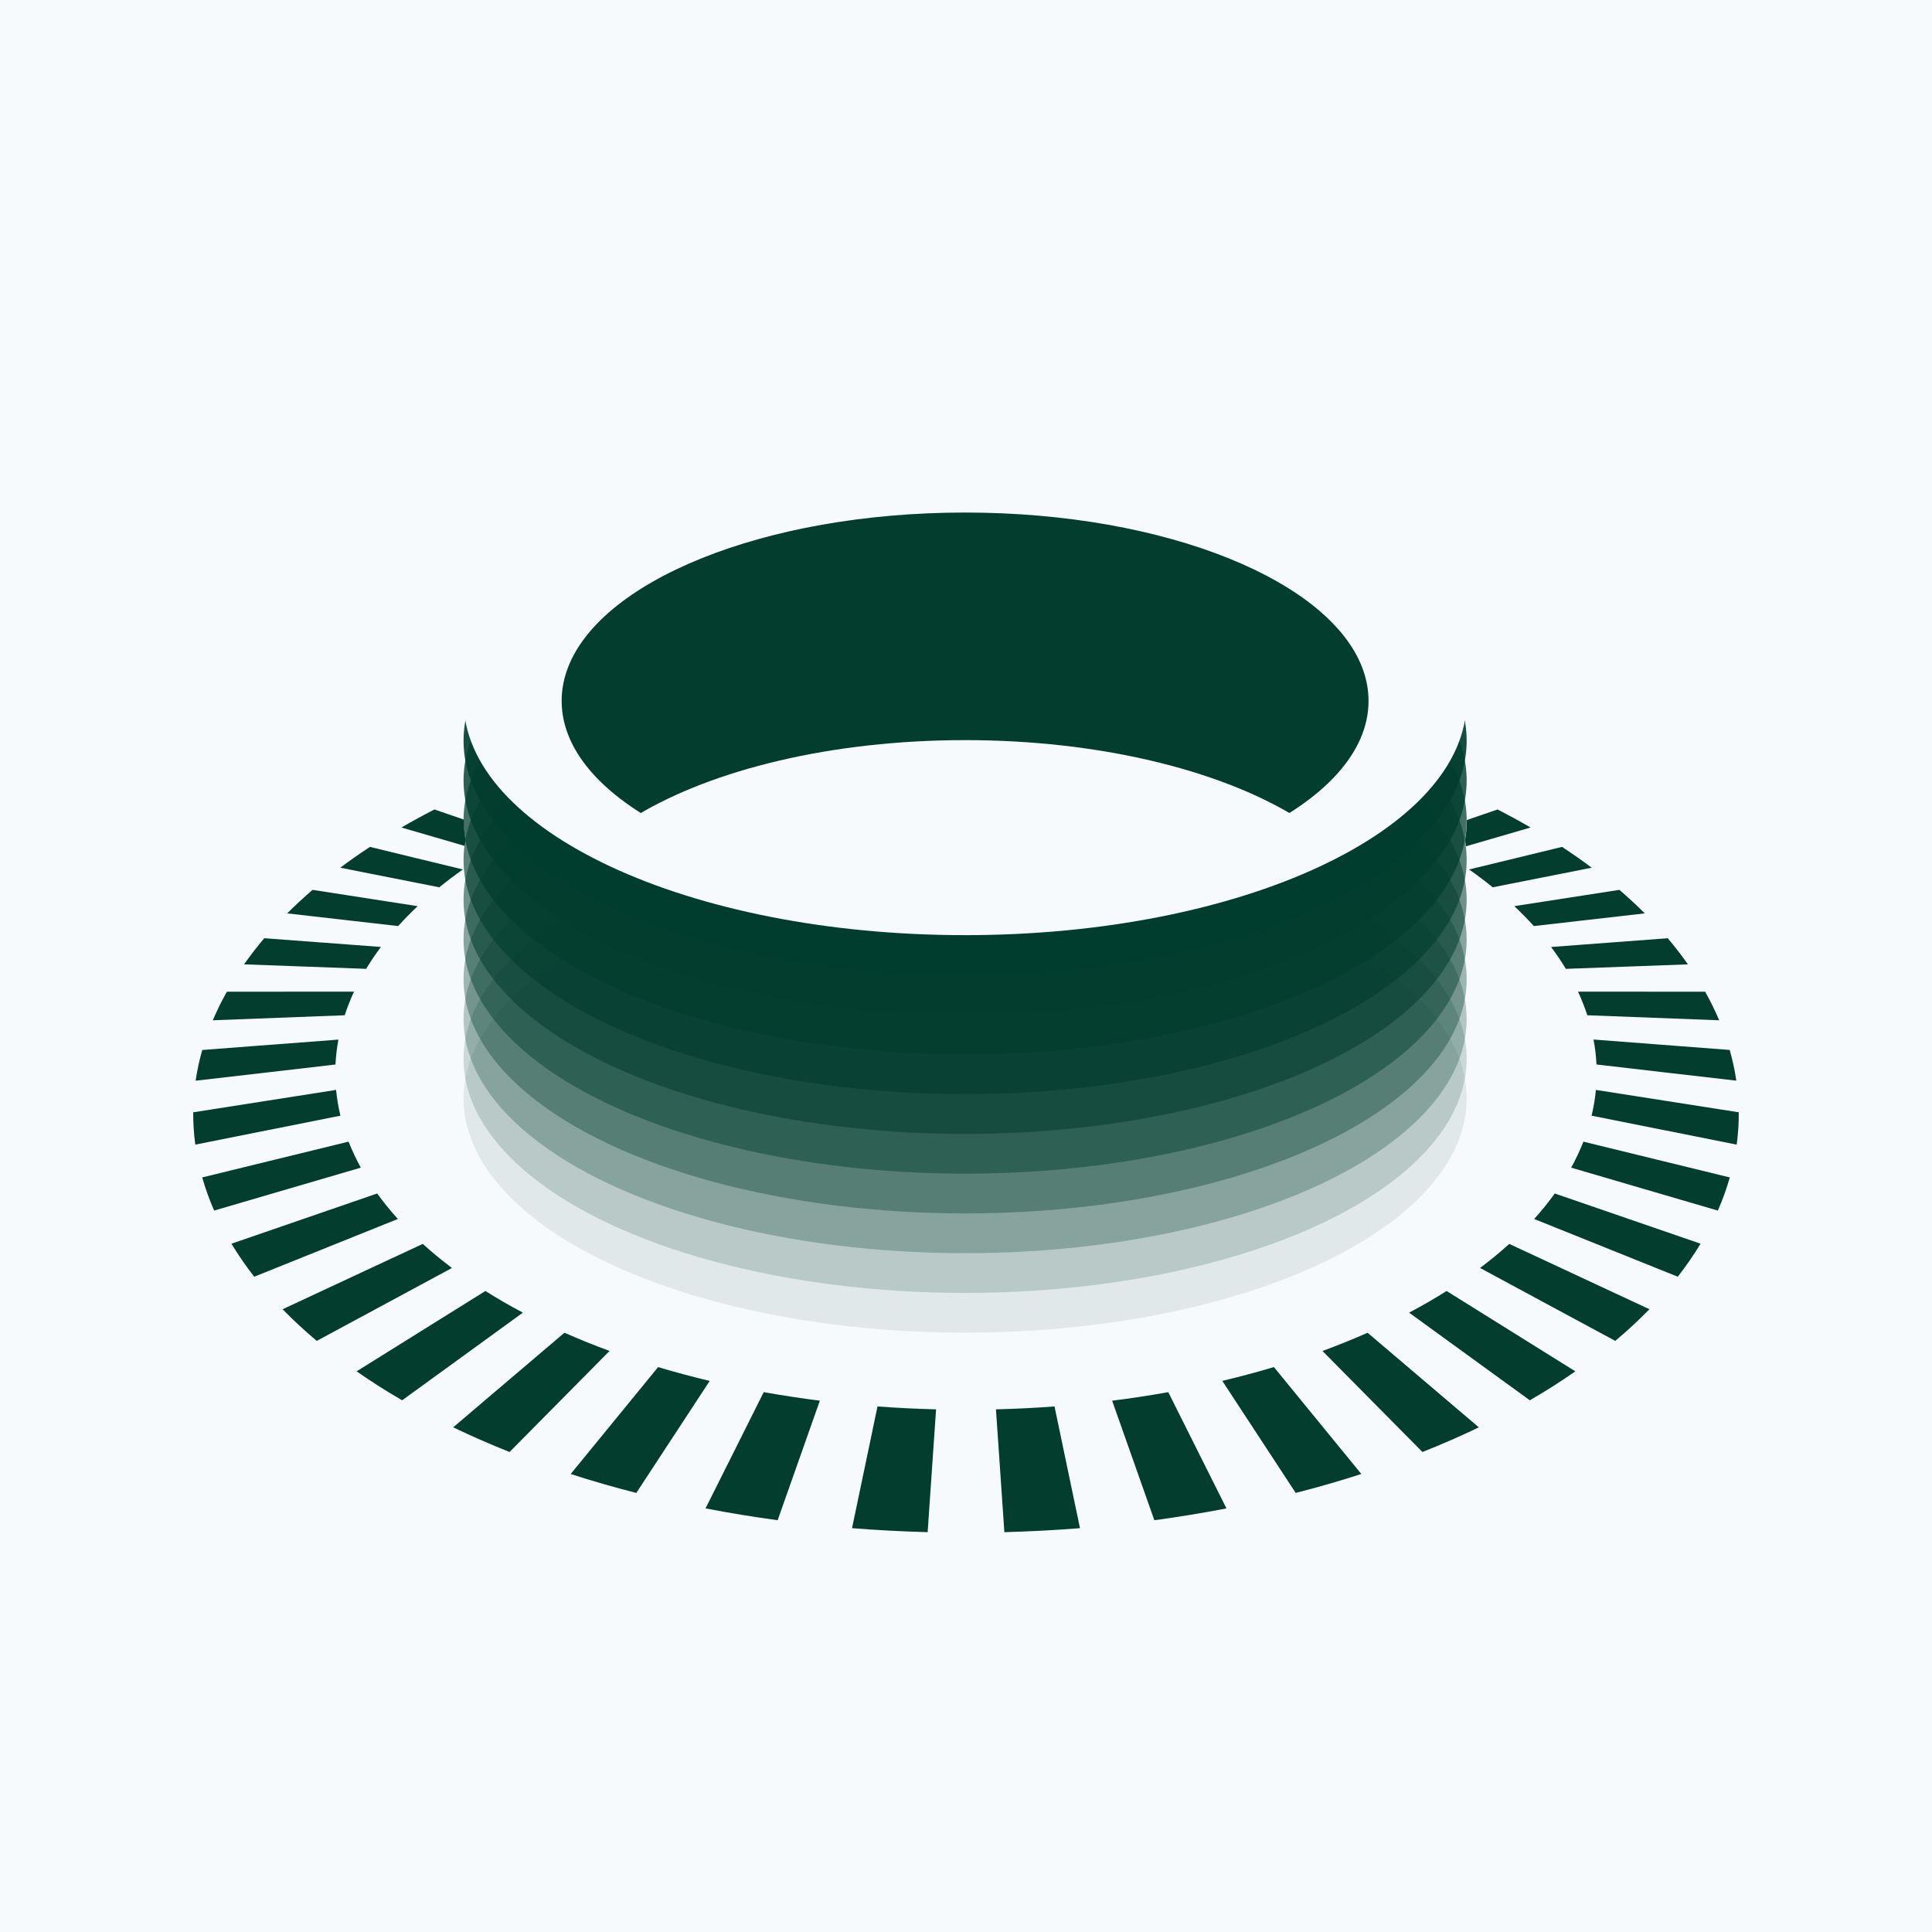
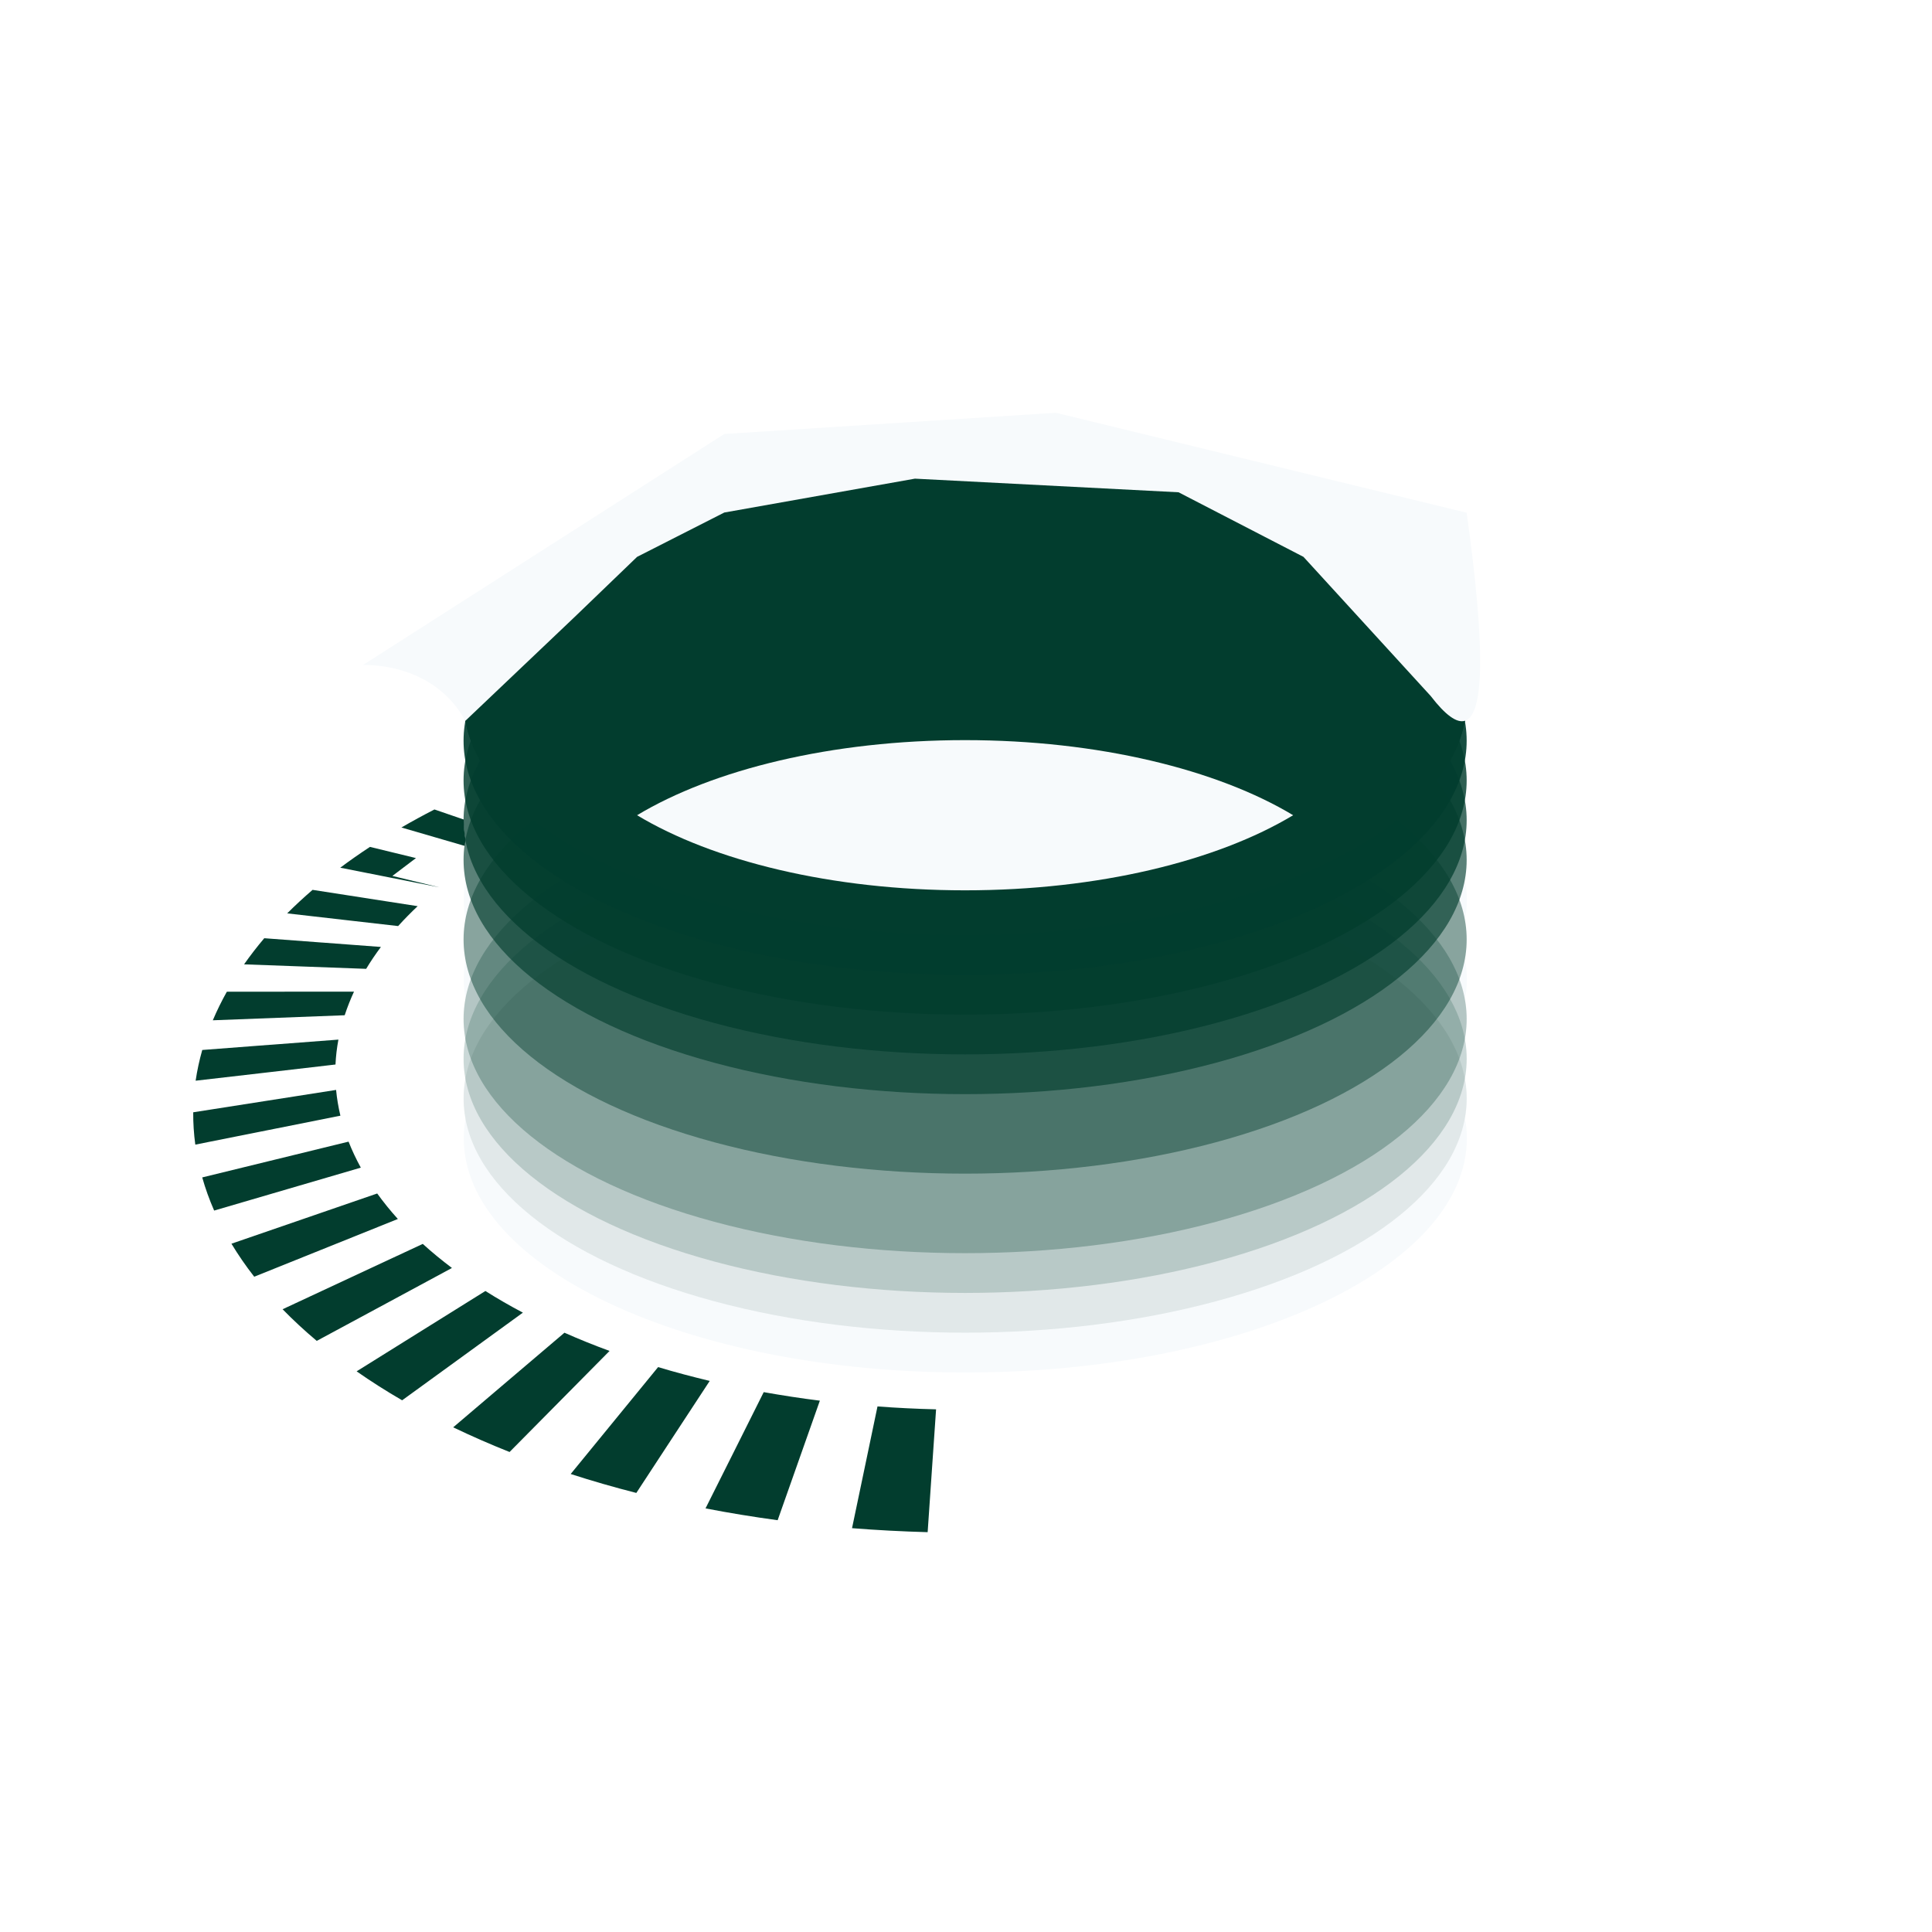
<svg xmlns="http://www.w3.org/2000/svg" viewBox="0 0 1000 1000">
  <defs>
    <style>      .cls-1 {        fill: #f7fafc;      }      .cls-2 {        opacity: .55;      }      .cls-2, .cls-3, .cls-4, .cls-5, .cls-6, .cls-7, .cls-8, .cls-9, .cls-10, .cls-11, .cls-12, .cls-13 {        fill: #023d2e;      }      .cls-3 {        opacity: .18;      }      .cls-4 {        opacity: .27;      }      .cls-5 {        opacity: .09;      }      .cls-6 {        opacity: .91;      }      .cls-7 {        opacity: .73;      }      .cls-8 {        opacity: .82;      }      .cls-9 {        opacity: .45;      }      .cls-10 {        opacity: .36;      }      .cls-11 {        opacity: .64;      }      .cls-12 {        opacity: 0;      }    </style>
  </defs>
  <g id="Calque_10" data-name="Calque 10">
-     <rect class="cls-1" width="1000" height="1000" />
-   </g>
+     </g>
  <g id="Calque_6" data-name="Calque 6">
    <g>
-       <path class="cls-13" d="M454.19,727.97l-6.36,30.43-6.82,32.58c12.87,1.03,26.05,1.71,39.14,2.07l2.25-32.91,2.11-30.67c-10.15-.25-20.34-.75-30.31-1.5ZM468.85,370.72l-2.22-10.41c-7.16.32-14.41.75-21.51,1.28l3.69,10.33,3.83,10.75c6.1-.47,12.33-.85,18.51-1.14l-2.29-10.81ZM395.3,720.57l-14.55,29.09-15.57,31.08c12.18,2.36,24.76,4.41,37.33,6.12l11.29-31.98,10.56-29.9c-9.77-1.21-19.54-2.73-29.05-4.41ZM428.86,373.75l-5.18-10.24c-7.1.74-14.25,1.6-21.29,2.56l6.67,10.11,6.93,10.5c6.03-.86,12.16-1.63,18.24-2.29l-5.36-10.64ZM340.64,707.6l-21.93,26.82-23.32,28.52c10.94,3.55,22.36,6.84,33.97,9.8l19.6-29.93,18.39-28.05c-9.07-2.17-18.08-4.55-26.7-7.15ZM389.47,379.22l-8.18-9.95c-6.98,1.18-13.99,2.48-20.86,3.87l9.7,9.74,10.06,10.09c5.83-1.24,11.83-2.39,17.78-3.44l-8.49-10.31ZM292.15,689.82l-28,23.8-29.58,25.16c9.3,4.46,19.11,8.77,29.18,12.77l26.65-26.93,25.11-25.38c-8.03-2.94-15.88-6.11-23.35-9.43ZM351.04,387.15l-11.22-9.49c-6.81,1.61-13.63,3.36-20.3,5.18l12.76,9.21,13.19,9.53c5.62-1.62,11.41-3.17,17.19-4.6l-11.63-9.83ZM251.24,668.22l-32.53,20.29-34.12,21.29c7.36,5.16,15.29,10.2,23.56,14.99l32.06-23.27,30.44-22.1c-6.77-3.57-13.3-7.34-19.42-11.21ZM313.91,397.59l-14.3-8.89c-6.57,2.07-13.11,4.25-19.5,6.54l15.85,8.51,16.35,8.77c5.33-2,10.83-3.94,16.36-5.76l-14.76-9.17ZM218.82,643.84l-35.56,16.57-36.99,17.25c5.4,5.54,11.34,11.06,17.68,16.38l35.77-19.28,34.21-18.46c-5.34-4.03-10.45-8.22-15.1-12.46ZM278.53,410.54l-17.41-8.09c-6.25,2.53-12.44,5.18-18.45,7.91l19,7.61,19.52,7.82c4.95-2.38,10.09-4.71,15.28-6.93l-17.94-8.32ZM195.24,617.75l-37.1,12.78-38.35,13.21c3.46,5.72,7.41,11.49,11.8,17.09l37.85-15.22,36.49-14.67c-3.91-4.31-7.48-8.76-10.69-13.19ZM245.46,426.05l-20.59-7.07c-5.83,2.99-11.58,6.13-17.1,9.33l22.2,6.46,22.69,6.61c4.46-2.77,9.13-5.48,13.9-8.08l-21.1-7.25ZM180.42,590.91l-37.42,9.15-38.33,9.37c1.61,5.72,3.7,11.5,6.17,17.16l38.51-11.27,37.41-10.95c-2.44-4.44-4.57-8.97-6.34-13.46ZM215.3,444.14l-23.81-5.79c-5.31,3.49-10.47,7.1-15.37,10.77l25.41,5.03,25.85,5.12c3.86-3.15,7.96-6.24,12.2-9.24l-24.28-5.89ZM173.96,564.14l-36.65,5.74-37.3,5.84c-.04,5.53.32,11.17,1.08,16.73l37.93-7.56,37.17-7.41c-1.05-4.42-1.81-8.92-2.23-13.34ZM188.83,464.78l-27.04-4.19c-4.58,3.95-9.01,8.04-13.14,12.17l28.57,3.27,28.85,3.3c3.16-3.49,6.55-6.95,10.11-10.3l-27.36-4.24ZM140.11,540.76l-35.42,2.71c-1.48,5.23-2.65,10.59-3.43,15.9l36.4-4.2,35.99-4.18c.2-4.29.71-8.63,1.51-12.89l-35.07,2.68ZM166.88,487.88l-30.1-2.26c-3.73,4.4-7.23,8.95-10.45,13.52l31.54,1.16,31.65,1.17c2.3-3.83,4.88-7.63,7.64-11.33l-30.28-2.27ZM150.32,513.29l-32.91.03c-2.72,4.85-5.16,9.82-7.26,14.78l34.21-1.31,34.05-1.3c1.34-4.08,2.96-8.2,4.82-12.22l-32.91.02ZM488.18,359.68l.75,10.43.79,10.86c3.41-.06,6.84-.08,10.28-.08v-21.28c-3.95,0-7.9.03-11.82.08Z" />
-       <path class="cls-13" d="M515.5,729.47l2.11,30.67,2.25,32.91c13.09-.36,26.27-1.04,39.14-2.07l-6.82-32.58-6.36-30.43c-9.97.75-20.16,1.25-30.31,1.5ZM528.86,381.53c6.17.29,12.4.67,18.51,1.14l3.83-10.75,3.69-10.33c-7.1-.53-14.35-.96-21.51-1.28l-2.22,10.41-2.29,10.81ZM575.64,724.99l10.56,29.9,11.29,31.98c12.57-1.71,25.15-3.77,37.33-6.12l-15.57-31.08-14.55-29.09c-9.52,1.69-19.29,3.21-29.05,4.41ZM565.78,384.38c6.07.66,12.2,1.43,18.24,2.29l6.93-10.5,6.67-10.11c-7.04-.96-14.19-1.82-21.29-2.56l-5.18,10.24-5.36,10.64ZM632.66,714.75l18.39,28.05,19.6,29.93c11.61-2.96,23.03-6.25,33.97-9.8l-23.32-28.52-21.93-26.82c-8.62,2.6-17.63,4.98-26.7,7.15ZM602.04,389.53c5.95,1.05,11.95,2.2,17.78,3.44l10.06-10.09,9.7-9.74c-6.87-1.39-13.88-2.69-20.86-3.87l-8.18,9.95-8.49,10.31ZM684.5,699.25l25.11,25.38,26.65,26.93c10.08-4,19.89-8.31,29.18-12.77l-29.58-25.16-28-23.8c-7.47,3.32-15.32,6.49-23.35,9.43ZM637.34,396.98c5.78,1.44,11.57,2.99,17.19,4.6l13.19-9.53,12.76-9.21c-6.67-1.83-13.49-3.58-20.3-5.18l-11.22,9.49-11.63,9.83ZM729.34,679.42l30.44,22.1,32.06,23.27c8.27-4.79,16.2-9.83,23.56-14.99l-34.12-21.29-32.53-20.29c-6.11,3.87-12.64,7.64-19.42,11.21ZM671.32,406.76c5.53,1.83,11.03,3.77,16.36,5.76l16.35-8.77,15.85-8.51c-6.38-2.29-12.92-4.47-19.5-6.54l-14.3,8.89-14.76,9.17ZM766.08,656.3l34.21,18.46,35.77,19.28c6.34-5.32,12.27-10.84,17.68-16.38l-36.99-17.25-35.56-16.57c-4.65,4.24-9.76,8.43-15.1,12.46ZM703.53,418.86c5.19,2.22,10.33,4.55,15.28,6.93l19.52-7.82,19-7.61c-6-2.73-12.19-5.38-18.45-7.91l-17.41,8.09-17.94,8.32ZM794.07,630.94l36.49,14.67,37.85,15.22c4.38-5.6,8.34-11.37,11.8-17.09l-38.35-13.21-37.1-12.78c-3.21,4.43-6.78,8.88-10.69,13.19ZM733.44,433.3c4.77,2.6,9.44,5.31,13.9,8.08l22.69-6.61,22.2-6.46c-5.52-3.2-11.27-6.34-17.1-9.33l-20.59,7.07-21.1,7.25ZM813.24,604.38l37.41,10.95,38.51,11.27c2.48-5.66,4.56-11.44,6.17-17.16l-38.33-9.37-37.42-9.15c-1.77,4.49-3.91,9.02-6.34,13.46ZM760.42,450.03c4.24,3,8.35,6.09,12.2,9.24l25.85-5.12,25.41-5.03c-4.9-3.67-10.06-7.28-15.37-10.77l-23.81,5.79-24.28,5.89ZM823.81,577.48l37.17,7.41,37.93,7.56c.76-5.56,1.12-11.2,1.08-16.73l-37.3-5.84-36.65-5.74c-.42,4.42-1.18,8.92-2.23,13.34ZM783.81,469.03c3.56,3.35,6.95,6.81,10.11,10.3l28.85-3.3,28.57-3.27c-4.13-4.13-8.56-8.23-13.14-12.17l-27.04,4.19-27.36,4.24ZM824.82,538.08c.8,4.26,1.31,8.6,1.51,12.89l35.99,4.18,36.4,4.2c-.78-5.31-1.95-10.67-3.43-15.9l-35.42-2.71-35.07-2.68ZM802.84,490.15c2.76,3.7,5.34,7.5,7.64,11.33l31.65-1.17,31.54-1.16c-3.22-4.57-6.72-9.12-10.45-13.52l-30.1,2.26-30.28,2.27ZM816.77,513.27c1.87,4.02,3.49,8.14,4.82,12.22l34.05,1.3,34.21,1.31c-2.1-4.96-4.54-9.93-7.26-14.78l-32.91-.03-32.91-.02ZM500,359.6v21.28c3.44,0,6.87.02,10.28.08l.79-10.86.75-10.43c-3.92-.05-7.87-.08-11.82-.08Z" />
+       <path class="cls-13" d="M454.19,727.97l-6.36,30.43-6.82,32.58c12.87,1.03,26.05,1.71,39.14,2.07l2.25-32.91,2.11-30.67c-10.15-.25-20.34-.75-30.31-1.5ZM468.85,370.72l-2.22-10.41c-7.16.32-14.41.75-21.51,1.28l3.69,10.33,3.83,10.75c6.1-.47,12.33-.85,18.51-1.14l-2.29-10.81ZM395.3,720.57l-14.55,29.09-15.57,31.08c12.18,2.36,24.76,4.41,37.33,6.12l11.29-31.98,10.56-29.9c-9.77-1.21-19.54-2.73-29.05-4.41ZM428.86,373.75l-5.18-10.24c-7.1.74-14.25,1.6-21.29,2.56l6.67,10.11,6.93,10.5c6.03-.86,12.16-1.63,18.24-2.29l-5.36-10.64ZM340.64,707.6l-21.93,26.82-23.32,28.52c10.94,3.55,22.36,6.84,33.97,9.8l19.6-29.93,18.39-28.05c-9.07-2.17-18.08-4.55-26.7-7.15ZM389.47,379.22l-8.18-9.95c-6.98,1.18-13.99,2.48-20.86,3.87l9.7,9.74,10.06,10.09c5.83-1.24,11.83-2.39,17.78-3.44l-8.49-10.31ZM292.15,689.82l-28,23.8-29.58,25.16c9.3,4.46,19.11,8.77,29.18,12.77l26.65-26.93,25.11-25.38c-8.03-2.94-15.88-6.11-23.35-9.43ZM351.04,387.15l-11.22-9.49c-6.81,1.61-13.63,3.36-20.3,5.18l12.76,9.21,13.19,9.53c5.62-1.62,11.41-3.17,17.19-4.6l-11.63-9.83ZM251.24,668.22l-32.53,20.29-34.12,21.29c7.36,5.16,15.29,10.2,23.56,14.99l32.06-23.27,30.44-22.1c-6.77-3.57-13.3-7.34-19.42-11.21ZM313.91,397.59l-14.3-8.89c-6.57,2.07-13.11,4.25-19.5,6.54l15.85,8.51,16.35,8.77c5.33-2,10.83-3.94,16.36-5.76l-14.76-9.17ZM218.82,643.84l-35.56,16.57-36.99,17.25c5.4,5.54,11.34,11.06,17.68,16.38l35.77-19.28,34.21-18.46c-5.34-4.03-10.45-8.22-15.1-12.46ZM278.53,410.54l-17.41-8.09c-6.25,2.53-12.44,5.18-18.45,7.91l19,7.61,19.52,7.82c4.95-2.38,10.09-4.71,15.28-6.93l-17.94-8.32ZM195.24,617.75l-37.1,12.78-38.35,13.21c3.46,5.72,7.41,11.49,11.8,17.09l37.85-15.22,36.49-14.67c-3.91-4.31-7.48-8.76-10.69-13.19ZM245.46,426.05l-20.59-7.07c-5.83,2.99-11.58,6.13-17.1,9.33l22.2,6.46,22.69,6.61c4.46-2.77,9.13-5.48,13.9-8.08l-21.1-7.25ZM180.42,590.91l-37.42,9.15-38.33,9.37c1.61,5.72,3.7,11.5,6.17,17.16l38.51-11.27,37.41-10.95c-2.44-4.44-4.57-8.97-6.34-13.46ZM215.3,444.14l-23.81-5.79c-5.31,3.49-10.47,7.1-15.37,10.77l25.41,5.03,25.85,5.12l-24.28-5.89ZM173.96,564.14l-36.65,5.74-37.3,5.84c-.04,5.53.32,11.17,1.08,16.73l37.93-7.56,37.17-7.41c-1.05-4.42-1.81-8.92-2.23-13.34ZM188.83,464.78l-27.04-4.19c-4.58,3.95-9.01,8.04-13.14,12.17l28.57,3.27,28.85,3.3c3.16-3.49,6.55-6.95,10.11-10.3l-27.36-4.24ZM140.11,540.76l-35.42,2.71c-1.48,5.23-2.65,10.59-3.43,15.9l36.4-4.2,35.99-4.18c.2-4.29.71-8.63,1.51-12.89l-35.07,2.68ZM166.88,487.88l-30.1-2.26c-3.73,4.4-7.23,8.95-10.45,13.52l31.54,1.16,31.65,1.17c2.3-3.83,4.88-7.63,7.64-11.33l-30.28-2.27ZM150.32,513.29l-32.91.03c-2.72,4.85-5.16,9.82-7.26,14.78l34.21-1.31,34.05-1.3c1.34-4.08,2.96-8.2,4.82-12.22l-32.91.02ZM488.18,359.68l.75,10.43.79,10.86c3.41-.06,6.84-.08,10.28-.08v-21.28c-3.95,0-7.9.03-11.82.08Z" />
      <g>
        <path class="cls-1" d="M758.2,373.09c.61-3.39.94-6.82.94-10.29,0-1.47-.08-2.94-.19-4.4-.02-.24-.04-.47-.06-.71-.26-2.92-.74-5.82-1.44-8.68-.05-.22-.11-.44-.16-.66-.36-1.43-.77-2.86-1.24-4.28,0,0,0-.02,0-.03-.08-.23-.17-.46-.25-.69-.46-1.34-.97-2.67-1.53-4-.1-.25-.2-.5-.31-.75-.24-.56-.51-1.11-.76-1.66-.18-.38-.35-.76-.53-1.14-.26-.53-.53-1.05-.8-1.58-.21-.4-.41-.8-.63-1.2-.28-.51-.57-1.03-.86-1.54-.23-.41-.47-.81-.71-1.22-.3-.5-.61-1.01-.92-1.51-.26-.41-.51-.81-.78-1.22-.32-.5-.65-.99-.99-1.49-.28-.4-.56-.81-.84-1.21-.35-.49-.7-.99-1.06-1.48-.29-.4-.59-.79-.9-1.19-.37-.49-.75-.98-1.13-1.47-.31-.39-.62-.77-.94-1.15-.4-.49-.81-.99-1.22-1.48-.3-.35-.61-.7-.91-1.04-1.62-1.86-3.34-3.69-5.15-5.5-.34-.34-.67-.67-1.01-1.01-.49-.48-1-.96-1.51-1.44-.38-.36-.75-.71-1.13-1.07-.51-.47-1.03-.93-1.55-1.4-.4-.36-.8-.72-1.21-1.07-.52-.46-1.06-.91-1.59-1.36-.43-.36-.86-.72-1.3-1.08-.54-.45-1.09-.89-1.64-1.33-.45-.36-.9-.72-1.36-1.07-.56-.44-1.13-.88-1.7-1.32-.46-.35-.93-.7-1.4-1.04-.59-.44-1.18-.87-1.78-1.31-.48-.34-.96-.68-1.44-1.02-.61-.43-1.21-.86-1.83-1.28-.49-.34-.99-.67-1.49-1-.63-.43-1.26-.85-1.91-1.28-.45-.3-.92-.59-1.38-.88-1.32-.85-2.66-1.69-4.03-2.52-.5-.31-1-.62-1.51-.92-.65-.39-1.32-.77-1.98-1.16-.58-.34-1.15-.67-1.74-1.01-.66-.37-1.32-.74-1.99-1.11-.61-.34-1.22-.68-1.84-1.02-.66-.36-1.34-.72-2.01-1.07-.64-.34-1.28-.68-1.92-1.01-.67-.35-1.35-.69-2.03-1.04-.67-.34-1.35-.68-2.02-1.02-.67-.33-1.35-.67-2.03-1-.7-.34-1.41-.68-2.12-1.01-.67-.32-1.35-.64-2.03-.95-.75-.35-1.51-.69-2.26-1.03-.66-.3-1.32-.6-1.99-.89-.82-.36-1.66-.72-2.49-1.08-.61-.26-1.22-.53-1.84-.79-1.01-.43-2.04-.85-3.06-1.27-.46-.19-.91-.38-1.38-.57-1.49-.6-3-1.2-4.53-1.79-.35-.14-.71-.27-1.06-.4-1.19-.45-2.39-.91-3.6-1.35-.53-.19-1.06-.38-1.59-.57-1.05-.38-2.1-.76-3.17-1.13-.58-.2-1.16-.4-1.74-.6-1.04-.36-2.08-.71-3.13-1.07-.59-.2-1.18-.39-1.77-.58-1.06-.35-2.12-.69-3.19-1.03-.59-.19-1.18-.37-1.77-.56-1.1-.35-2.21-.69-3.33-1.02-.56-.17-1.13-.34-1.7-.51-1.18-.35-2.38-.7-3.57-1.04-.5-.14-1-.29-1.5-.43-1.33-.38-2.68-.75-4.02-1.11-.38-.1-.76-.21-1.14-.31-1.67-.45-3.35-.89-5.04-1.32-.06-.02-.12-.03-.19-.05-5.46-1.39-11.04-2.68-16.73-3.88-.2-.04-.4-.08-.61-.13-1.67-.35-3.35-.69-5.03-1.03-.29-.06-.59-.11-.88-.17-1.6-.31-3.21-.62-4.83-.92-.34-.06-.68-.12-1.02-.19-1.61-.29-3.22-.58-4.84-.86-.32-.06-.64-.11-.97-.17-1.69-.29-3.38-.57-5.08-.84-.24-.04-.49-.08-.73-.12-1.85-.29-3.72-.57-5.59-.85-.09-.01-.19-.03-.28-.04-12.14-1.76-24.67-3.12-37.51-4.04-.06,0-.13,0-.19-.01-2.06-.15-4.13-.28-6.21-.41-.1,0-.2-.01-.3-.02-2.07-.12-4.16-.23-6.24-.33-.07,0-.14,0-.21-.01-8.7-.41-17.52-.63-26.45-.63s-17.75.22-26.45.63c-.07,0-.14,0-.21.01-2.09.1-4.17.21-6.24.33-.1,0-.2.01-.3.02-2.08.12-4.15.26-6.21.41-.06,0-.13,0-.19.01-12.84.92-25.36,2.27-37.51,4.04-.09.01-.19.03-.28.04-1.87.27-3.73.56-5.59.85-.24.04-.49.08-.73.12-1.7.27-3.4.55-5.08.84-.32.05-.64.11-.97.17-1.62.28-3.24.57-4.84.86-.34.06-.68.12-1.02.19-1.62.3-3.23.61-4.83.92-.29.06-.59.11-.88.17-1.69.33-3.36.68-5.03,1.03-.2.04-.4.08-.61.13-5.69,1.2-11.27,2.5-16.73,3.88-.06.02-.12.03-.19.05-1.69.43-3.37.87-5.04,1.32-.38.1-.76.21-1.14.31-1.35.37-2.69.73-4.02,1.11-.5.14-1,.29-1.5.43-1.2.34-2.39.69-3.57,1.04-.57.17-1.13.34-1.7.51-1.12.34-2.23.68-3.33,1.02-.59.18-1.18.37-1.77.56-1.07.34-2.13.69-3.19,1.03-.59.19-1.18.39-1.77.58-1.05.35-2.09.71-3.13,1.07-.58.2-1.16.4-1.74.6-1.06.37-2.12.75-3.17,1.13-.53.19-1.06.38-1.59.57-1.21.45-2.4.9-3.6,1.35-.35.13-.71.27-1.06.4-1.52.59-3.03,1.18-4.53,1.79-.46.19-.92.38-1.38.57-1.03.42-2.05.84-3.06,1.27-.62.26-1.23.53-1.84.79-.83.36-1.67.72-2.49,1.08-.67.3-1.33.59-1.99.89-.76.34-1.51.68-2.26,1.03-.68.32-1.36.63-2.03.95-.71.34-1.42.67-2.12,1.01-.68.33-1.36.66-2.03,1-.68.34-1.35.68-2.02,1.02-.68.34-1.35.69-2.03,1.04-.65.34-1.29.67-1.92,1.01-.67.36-1.34.71-2.01,1.07-.62.34-1.23.68-1.84,1.02-.67.37-1.33.74-1.99,1.11-.59.33-1.16.67-1.74,1.01-.66.39-1.33.77-1.98,1.16-.51.3-1.01.61-1.51.92-1.37.83-2.71,1.67-4.03,2.52-.46.29-.92.58-1.38.88-.64.42-1.27.85-1.91,1.28-.5.33-1,.67-1.49,1-.62.43-1.23.86-1.83,1.28-.48.34-.97.68-1.44,1.02-.6.43-1.19.87-1.78,1.31-.47.35-.93.69-1.4,1.04-.57.44-1.14.88-1.7,1.32-.46.36-.91.71-1.36,1.07-.55.44-1.1.89-1.64,1.33-.44.36-.87.72-1.3,1.08-.54.45-1.07.9-1.59,1.36-.41.36-.81.72-1.21,1.07-.52.47-1.04.93-1.55,1.4-.38.35-.76.71-1.13,1.07-.51.48-1.02.96-1.51,1.44-.34.33-.67.67-1.01,1.01-1.81,1.81-3.53,3.64-5.15,5.5-.3.35-.62.69-.91,1.04-.42.49-.82.99-1.22,1.48-.31.38-.63.77-.94,1.15-.39.49-.76.98-1.13,1.47-.3.4-.6.79-.9,1.19-.36.49-.71.98-1.06,1.48-.28.4-.57.81-.84,1.21-.34.49-.67.99-.99,1.49-.26.41-.52.81-.78,1.22-.31.5-.62,1-.92,1.51-.24.41-.47.81-.71,1.22-.29.51-.58,1.02-.86,1.54-.22.4-.42.8-.63,1.2-.27.53-.55,1.05-.8,1.58-.18.38-.36.76-.53,1.14-.26.55-.52,1.11-.76,1.66-.11.25-.2.5-.31.75-.56,1.33-1.07,2.66-1.53,4-.08.23-.17.46-.25.69,0,0,0,.02,0,.03-.47,1.42-.88,2.85-1.24,4.28-.06.22-.11.44-.16.66-.7,2.87-1.18,5.76-1.44,8.68-.02.24-.04.47-.06.71-.11,1.46-.19,2.92-.19,4.4,0,3.47.33,6.9.94,10.29-.61,3.39-.94,6.82-.94,10.29s.33,6.9.94,10.29c-.61,3.39-.94,6.82-.94,10.29s.33,6.9.94,10.29c-.61,3.39-.94,6.82-.94,10.29s.33,6.9.94,10.29c-.61,3.39-.94,6.82-.94,10.29s.33,6.9.94,10.29c-.61,3.39-.94,6.82-.94,10.29s.33,6.9.94,10.29c-.61,3.39-.94,6.82-.94,10.29s.33,6.9.94,10.29c-.61,3.39-.94,6.82-.94,10.29s.33,6.9.94,10.29c-.61,3.39-.94,6.82-.94,10.29s.33,6.9.94,10.29c-.61,3.39-.94,6.82-.94,10.29s.33,6.9.94,10.29c-.61,3.39-.94,6.82-.94,10.29s.33,6.9.94,10.29c-.61,3.39-.94,6.82-.94,10.29,0,66.95,116.23,121.22,259.6,121.22s259.6-54.27,259.6-121.22c0-3.47-.33-6.9-.94-10.29.61-3.39.94-6.82.94-10.29s-.33-6.9-.94-10.29c.61-3.39.94-6.82.94-10.29s-.33-6.9-.94-10.29c.61-3.39.94-6.82.94-10.29s-.33-6.9-.94-10.29c.61-3.39.94-6.82.94-10.29s-.33-6.9-.94-10.29c.61-3.39.94-6.82.94-10.29s-.33-6.9-.94-10.29c.61-3.39.94-6.82.94-10.29s-.33-6.9-.94-10.29c.61-3.39.94-6.82.94-10.29s-.33-6.9-.94-10.29c.61-3.39.94-6.82.94-10.29s-.33-6.9-.94-10.29c.61-3.39.94-6.82.94-10.29s-.33-6.9-.94-10.29c.61-3.39.94-6.82.94-10.29s-.33-6.9-.94-10.29Z" />
        <g>
          <ellipse class="cls-12" cx="499.54" cy="589.15" rx="259.6" ry="121.22" />
          <ellipse class="cls-5" cx="499.54" cy="568.57" rx="259.6" ry="121.22" />
          <ellipse class="cls-3" cx="499.54" cy="548" rx="259.6" ry="121.22" />
          <ellipse class="cls-4" cx="499.54" cy="527.42" rx="259.6" ry="121.22" />
-           <ellipse class="cls-10" cx="499.54" cy="506.84" rx="259.6" ry="121.22" />
          <ellipse class="cls-9" cx="499.54" cy="486.26" rx="259.6" ry="121.22" />
-           <ellipse class="cls-2" cx="499.54" cy="465.69" rx="259.6" ry="121.22" />
          <ellipse class="cls-11" cx="499.54" cy="445.11" rx="259.6" ry="121.22" />
          <ellipse class="cls-7" cx="499.54" cy="424.53" rx="259.6" ry="121.22" />
          <ellipse class="cls-8" cx="499.54" cy="403.96" rx="259.6" ry="121.22" />
          <ellipse class="cls-6" cx="499.54" cy="383.38" rx="259.6" ry="121.22" />
          <ellipse class="cls-13" cx="499.54" cy="362.8" rx="259.6" ry="121.22" />
        </g>
        <ellipse class="cls-13" cx="499.54" cy="362.8" rx="259.6" ry="121.22" />
        <path class="cls-1" d="M758.2,373.09c10.23-3.1,10.55-39,.93-107.7l-212.6-51.73-171.64,10.97-186.92,119.52c6.71,0,27.68.89,43.5,16.46,4.22,4.16,7.24,8.54,9.41,12.48,18.81-17.88,37.62-35.75,56.43-53.63l32.45-31.23,45.14-22.95,98.66-17.53,136.46,7.05,64.66,33.43c21.94,24,43.89,47.99,65.83,71.99,7.58,9.86,13.48,14.15,17.7,12.87Z" />
        <path class="cls-1" d="M669.33,421.96c-39.29,23.63-100.73,38.87-169.82,38.87s-130.52-15.24-169.76-38.87c39.29-23.63,100.73-38.87,169.76-38.87s130.52,15.24,169.82,38.87Z" />
-         <path class="cls-1" d="M756.04,344.04c-19.3-58.03-126.79-102.47-256.5-102.47s-237.21,44.44-256.5,102.47c-2.03,6.1-3.09,12.38-3.09,18.76,0,66.94,116.22,121.23,259.59,121.23s259.59-54.29,259.59-121.23c0-6.38-1.06-12.65-3.09-18.76ZM499.54,460.32c-115.33,0-208.83-43.68-208.83-97.52,0-5.14.86-10.18,2.49-15.09,15.52-46.67,101.98-82.42,206.33-82.42s190.81,35.75,206.33,82.42c1.64,4.91,2.49,9.96,2.49,15.09,0,53.84-93.5,97.52-208.83,97.52Z" />
      </g>
    </g>
  </g>
</svg>